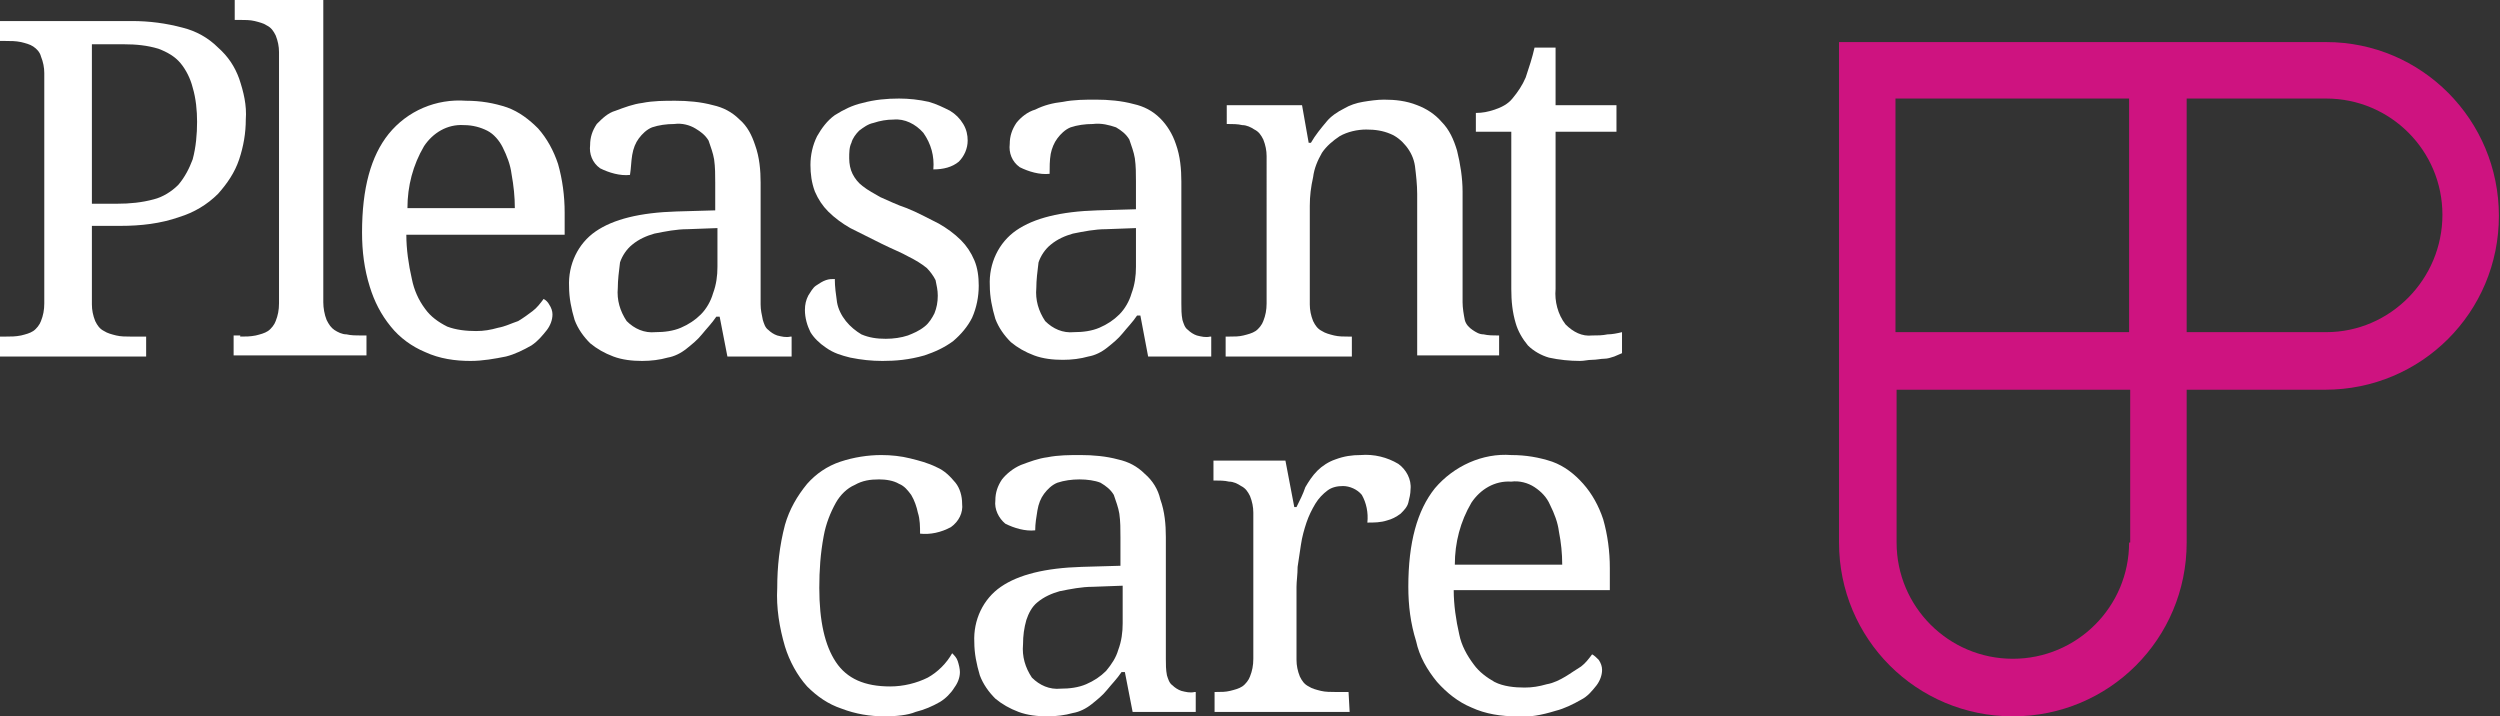
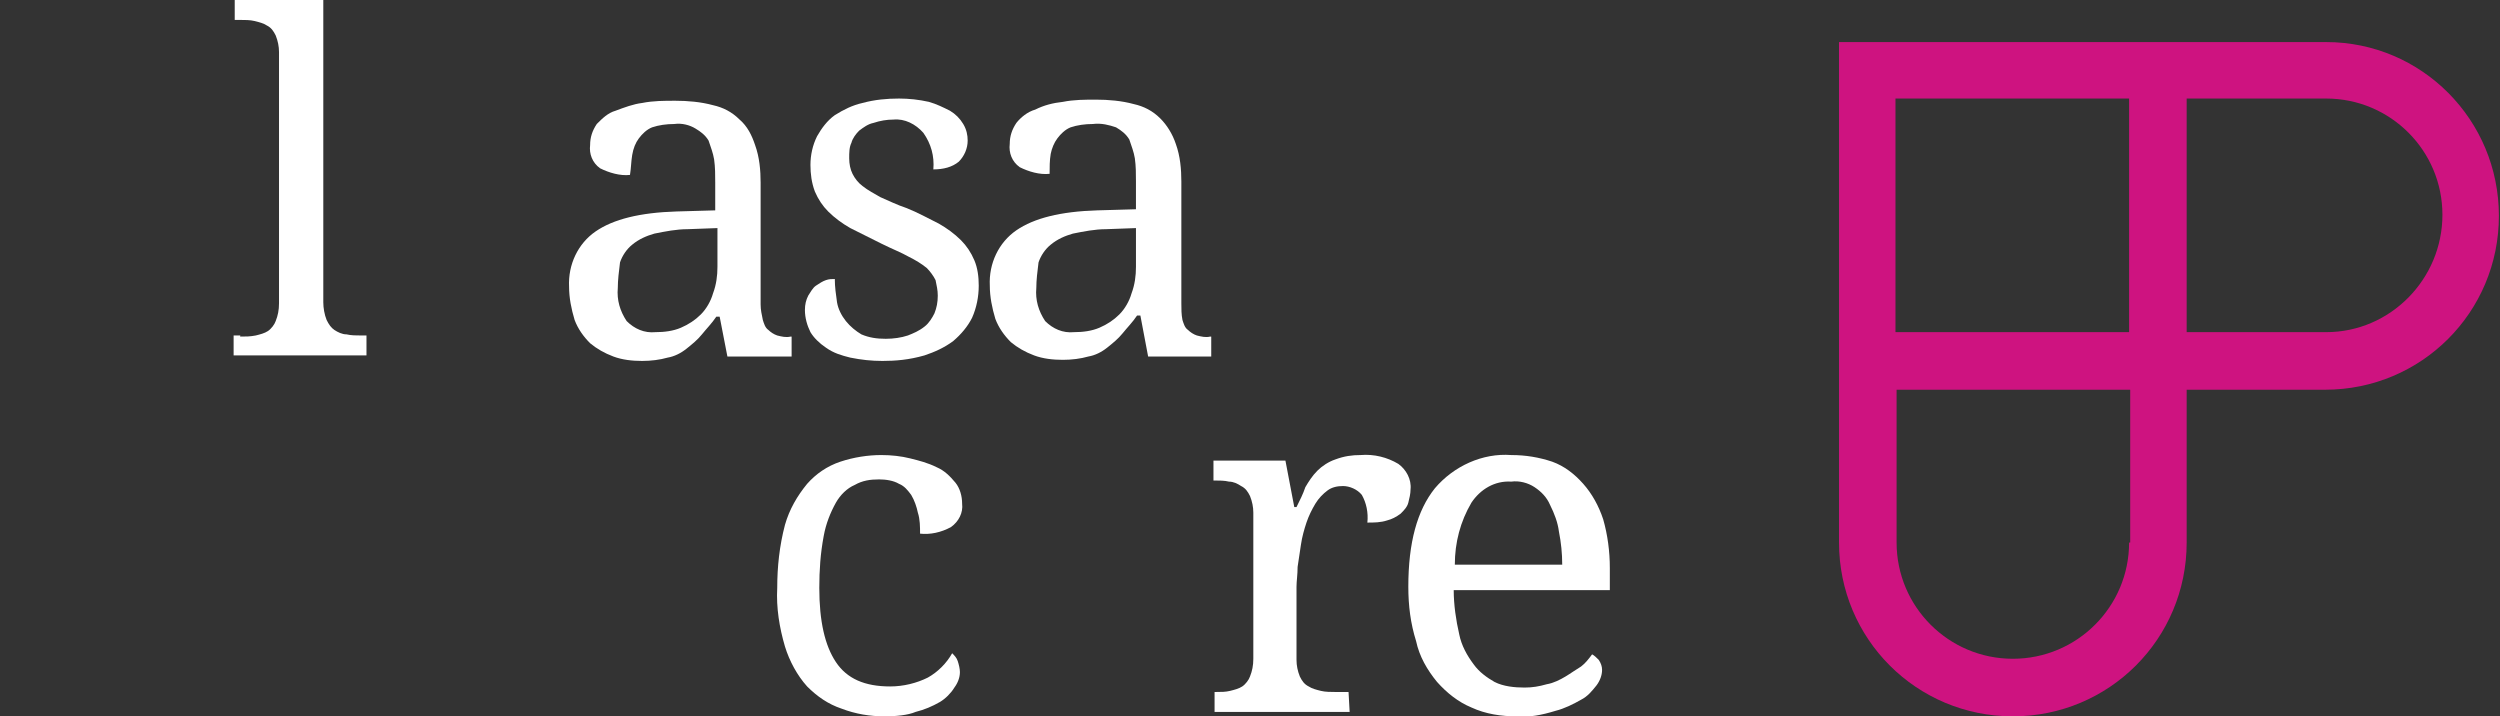
<svg xmlns="http://www.w3.org/2000/svg" version="1.1" id="Layer_1" x="0px" y="0px" viewBox="0 0 225.8 64.7" style="enable-background:new 0 0 225.8 64.7;" xml:space="preserve">
  <rect x="0" y="0" width="225.8" height="64.7" fill="#333333" stroke="none" />
  <style type="text/css">
	.st0{fill:#FFFFFF;}
	.st1{fill:#CE1380;}
</style>
  <title>Asset 1</title>
  <g id="Layer_2_1_">
    <g id="Layer_1-2">
-       <path class="st0" d="M0,32.2v-1.8h0.5c0.5,0,0.9,0,1.4-0.1c0.4-0.1,0.8-0.2,1.1-0.4c0.3-0.2,0.6-0.6,0.7-0.9    c0.2-0.5,0.3-1,0.3-1.6V6.6c0-0.5-0.1-1-0.3-1.5C3.6,4.7,3.3,4.4,3,4.2C2.7,4,2.3,3.9,1.9,3.8C1.4,3.7,1,3.7,0.5,3.7H0V1.9h11.9    c1.6,0,3.1,0.2,4.6,0.6c1.2,0.3,2.3,0.9,3.2,1.8c0.9,0.8,1.5,1.7,1.9,2.8c0.4,1.2,0.7,2.4,0.6,3.7c0,1.2-0.2,2.4-0.6,3.6    c-0.4,1.2-1.1,2.2-1.9,3.1c-1,1-2.2,1.7-3.5,2.1c-1.7,0.6-3.5,0.8-5.3,0.8H8.3v7.1c0,0.5,0.1,1,0.3,1.5c0.2,0.4,0.4,0.7,0.8,0.9    c0.3,0.2,0.7,0.3,1.1,0.4c0.4,0.1,0.9,0.1,1.3,0.1h1.4v1.8L0,32.2z M8.3,18.4h2.3c1.1,0,2.2-0.1,3.3-0.4c0.8-0.2,1.6-0.7,2.2-1.3    c0.6-0.7,1-1.5,1.3-2.3c0.3-1.1,0.4-2.3,0.4-3.4c0-1-0.1-2.1-0.4-3.1c-0.2-0.8-0.6-1.6-1.1-2.2c-0.5-0.6-1.2-1-2-1.3    c-1-0.3-2-0.4-3.1-0.4H8.3V18.4z" />
      <path class="st0" d="M21.7,30.4c0.5,0,0.9,0,1.4-0.1c0.4-0.1,0.8-0.2,1.1-0.4c0.3-0.2,0.6-0.6,0.7-0.9c0.2-0.5,0.3-1,0.3-1.6V4.7    c0-0.5-0.1-1-0.3-1.5c-0.2-0.4-0.4-0.7-0.8-0.9c-0.3-0.2-0.7-0.3-1.1-0.4c-0.4-0.1-0.9-0.1-1.3-0.1h-0.5V0h8v27.3    c0,0.5,0.1,1.1,0.3,1.6c0.2,0.4,0.4,0.7,0.7,0.9c0.3,0.2,0.7,0.4,1.1,0.4c0.4,0.1,0.9,0.1,1.3,0.1h0.5v1.8h-12v-1.8H21.7z" />
-       <path class="st0" d="M42.5,32.6c-1.4,0-2.8-0.2-4.1-0.8c-1.2-0.5-2.3-1.3-3.1-2.3c-0.9-1.1-1.5-2.3-1.9-3.6    c-0.5-1.6-0.7-3.2-0.7-4.9c0-4,0.8-6.9,2.4-8.9c1.7-2.1,4.3-3.2,7-3c1.3,0,2.5,0.2,3.7,0.6c1.1,0.4,2,1.1,2.8,1.9    c0.8,0.9,1.4,2,1.8,3.2c0.4,1.4,0.6,2.9,0.6,4.4v2H36.7c0,1.3,0.2,2.7,0.5,4c0.2,1,0.6,1.9,1.2,2.7c0.5,0.7,1.2,1.2,2,1.6    c0.8,0.3,1.7,0.4,2.6,0.4c0.7,0,1.3-0.1,2-0.3c0.6-0.1,1.2-0.4,1.8-0.6c0.5-0.3,0.9-0.6,1.3-0.9c0.4-0.3,0.7-0.7,1-1.1    c0.2,0.1,0.4,0.3,0.5,0.5c0.2,0.3,0.3,0.6,0.3,0.9c0,0.5-0.2,1-0.5,1.4c-0.4,0.5-0.8,1-1.4,1.4c-0.7,0.4-1.5,0.8-2.3,1    C44.7,32.4,43.6,32.6,42.5,32.6z M41.9,11.3c-1.5-0.1-2.8,0.7-3.6,1.9c-1,1.7-1.5,3.6-1.5,5.6h9.7c0-1-0.1-2-0.3-3.1    c-0.1-0.8-0.4-1.6-0.8-2.4c-0.3-0.6-0.8-1.2-1.4-1.5C43.4,11.5,42.7,11.3,41.9,11.3z" />
      <path class="st0" d="M60.9,11.2c-0.7,0-1.4,0.1-2,0.3c-0.5,0.2-0.9,0.6-1.2,1c-0.3,0.4-0.5,0.9-0.6,1.5c-0.1,0.6-0.1,1.2-0.2,1.8    c-0.9,0.1-1.9-0.2-2.7-0.6c-0.7-0.5-1-1.3-0.9-2.1c0-0.7,0.2-1.3,0.6-1.9c0.5-0.5,1-1,1.7-1.2c0.8-0.3,1.6-0.6,2.4-0.7    c1-0.2,2-0.2,3-0.2c1.1,0,2.3,0.1,3.4,0.4c0.9,0.2,1.7,0.6,2.4,1.3c0.7,0.6,1.1,1.4,1.4,2.3c0.4,1.1,0.5,2.3,0.5,3.4v11    c0,0.5,0.1,0.9,0.2,1.4c0.1,0.3,0.2,0.7,0.5,0.9c0.2,0.2,0.5,0.4,0.8,0.5c0.4,0.1,0.8,0.2,1.2,0.1h0.1v1.8h-5.8l-0.7-3.6h-0.3    c-0.4,0.6-0.9,1.1-1.3,1.6c-0.4,0.5-0.9,0.9-1.4,1.3c-0.5,0.4-1.1,0.7-1.7,0.8c-0.7,0.2-1.5,0.3-2.3,0.3c-0.9,0-1.8-0.1-2.6-0.4    c-0.8-0.3-1.5-0.7-2.1-1.2c-0.6-0.6-1.1-1.3-1.4-2.1c-0.3-1-0.5-2-0.5-3c-0.1-2,0.8-3.9,2.4-5c1.6-1.1,4-1.7,7.3-1.8l3.5-0.1v-2.5    c0-0.7,0-1.4-0.1-2.1c-0.1-0.6-0.3-1.1-0.5-1.7c-0.3-0.5-0.7-0.8-1.2-1.1C62.3,11.3,61.6,11.1,60.9,11.2z M55.8,26    c-0.1,1.1,0.2,2.1,0.8,3c0.7,0.7,1.6,1.1,2.6,1c0.8,0,1.6-0.1,2.3-0.4c0.7-0.3,1.3-0.7,1.8-1.2c0.5-0.5,0.9-1.2,1.1-1.9    c0.3-0.8,0.4-1.6,0.4-2.4v-3.5l-2.7,0.1c-1,0-2,0.2-3,0.4c-0.7,0.2-1.4,0.5-2,1c-0.5,0.4-0.9,1-1.1,1.6    C55.9,24.5,55.8,25.3,55.8,26z" />
      <path class="st0" d="M79.7,32.6c-1,0-1.9-0.1-2.9-0.3c-0.8-0.2-1.5-0.4-2.2-0.9c-0.6-0.4-1.1-0.9-1.4-1.4c-0.3-0.6-0.5-1.3-0.5-2    c0-0.5,0.1-0.9,0.3-1.3c0.2-0.3,0.4-0.7,0.7-0.9c0.3-0.2,0.6-0.4,0.9-0.5c0.3-0.1,0.5-0.1,0.8-0.1c0,0.7,0.1,1.4,0.2,2.1    c0.1,0.6,0.4,1.2,0.8,1.7c0.4,0.5,0.9,0.9,1.4,1.2c0.7,0.3,1.4,0.4,2.2,0.4c0.7,0,1.4-0.1,2-0.3c0.5-0.2,1-0.4,1.5-0.8    c0.4-0.3,0.7-0.8,0.9-1.2c0.2-0.5,0.3-1,0.3-1.6c0-0.5-0.1-0.9-0.2-1.4c-0.2-0.4-0.5-0.8-0.8-1.1c-0.5-0.4-1-0.7-1.6-1    c-0.7-0.4-1.5-0.7-2.5-1.2s-2-1-2.8-1.4c-0.7-0.4-1.4-0.9-2-1.5c-0.5-0.5-0.9-1.1-1.2-1.8c-0.3-0.8-0.4-1.6-0.4-2.4    c0-0.9,0.2-1.8,0.6-2.6c0.4-0.7,0.9-1.4,1.6-1.9c0.8-0.5,1.6-0.9,2.5-1.1c1.1-0.3,2.2-0.4,3.3-0.4c0.9,0,1.8,0.1,2.7,0.3    c0.7,0.2,1.3,0.5,1.9,0.8c0.5,0.3,0.9,0.7,1.2,1.2c0.3,0.5,0.4,1,0.4,1.5c0,0.7-0.3,1.4-0.8,1.9c-0.6,0.5-1.4,0.7-2.3,0.7    c0.1-1.2-0.2-2.3-0.9-3.3c-0.7-0.8-1.7-1.3-2.7-1.2c-0.6,0-1.2,0.1-1.8,0.3c-0.5,0.1-0.9,0.4-1.3,0.7c-0.3,0.3-0.6,0.7-0.7,1.1    c-0.2,0.4-0.2,0.9-0.2,1.4c0,0.5,0.1,1,0.3,1.4c0.2,0.4,0.5,0.8,0.9,1.1c0.5,0.4,1.1,0.7,1.6,1c0.7,0.3,1.5,0.7,2.4,1    c1,0.4,1.9,0.9,2.9,1.4c0.7,0.4,1.4,0.9,2,1.5c0.5,0.5,0.9,1.1,1.2,1.8c0.3,0.7,0.4,1.5,0.4,2.3c0,1-0.2,2-0.6,2.9    c-0.4,0.8-1,1.5-1.7,2.1c-0.8,0.6-1.7,1-2.6,1.3C82.1,32.5,80.9,32.6,79.7,32.6z" />
      <path class="st0" d="M98.7,11.2c-0.7,0-1.4,0.1-2,0.3c-0.5,0.2-0.9,0.6-1.2,1c-0.3,0.4-0.5,0.9-0.6,1.4c-0.1,0.6-0.1,1.2-0.1,1.8    c-0.9,0.1-1.9-0.2-2.7-0.6c-0.7-0.5-1-1.3-0.9-2.1c0-0.7,0.2-1.3,0.6-1.9c0.4-0.5,1-1,1.7-1.2c0.8-0.4,1.6-0.6,2.5-0.7    c1-0.2,2-0.2,3-0.2c1.1,0,2.3,0.1,3.4,0.4c0.9,0.2,1.7,0.6,2.4,1.3c0.6,0.6,1.1,1.4,1.4,2.3c0.4,1.1,0.5,2.3,0.5,3.4v11    c0,0.5,0,1,0.1,1.5c0.1,0.3,0.2,0.7,0.5,0.9c0.2,0.2,0.5,0.4,0.8,0.5c0.4,0.1,0.8,0.2,1.2,0.1h0.1v1.8h-5.7l-0.7-3.7h-0.3    c-0.4,0.6-0.9,1.1-1.3,1.6c-0.4,0.5-0.9,0.9-1.4,1.3c-0.5,0.4-1.1,0.7-1.7,0.8c-0.7,0.2-1.5,0.3-2.3,0.3c-0.9,0-1.8-0.1-2.6-0.4    c-0.8-0.3-1.5-0.7-2.1-1.2c-0.6-0.6-1.1-1.3-1.4-2.1c-0.3-1-0.5-2-0.5-3c-0.1-2,0.8-3.9,2.4-5c1.6-1.1,4-1.7,7.3-1.8l3.5-0.1v-2.5    c0-0.7,0-1.4-0.1-2.1c-0.1-0.6-0.3-1.1-0.5-1.7c-0.3-0.5-0.7-0.8-1.2-1.1C100.2,11.3,99.5,11.1,98.7,11.2z M93.6,26    c-0.1,1.1,0.2,2.1,0.8,3c0.7,0.7,1.6,1.1,2.6,1c0.8,0,1.6-0.1,2.3-0.4c0.7-0.3,1.3-0.7,1.8-1.2c0.5-0.5,0.9-1.2,1.1-1.9    c0.3-0.8,0.4-1.6,0.4-2.4v-3.5l-2.7,0.1c-1,0-2,0.2-3,0.4c-0.7,0.2-1.4,0.5-2,1c-0.5,0.4-0.9,1-1.1,1.6    C93.7,24.5,93.6,25.3,93.6,26z" />
-       <path class="st0" d="M122.1,30.4v1.8h-11.4v-1.8h0.3c0.5,0,0.9,0,1.3-0.1c0.4-0.1,0.8-0.2,1.1-0.4c0.3-0.2,0.6-0.6,0.7-0.9    c0.2-0.5,0.3-1,0.3-1.6V14.1c0-0.5-0.1-1-0.3-1.5c-0.2-0.4-0.4-0.7-0.8-0.9c-0.3-0.2-0.7-0.4-1.1-0.4c-0.4-0.1-0.9-0.1-1.3-0.1    h-0.1V9.5h6.8l0.6,3.4h0.2c0.4-0.7,0.9-1.3,1.4-1.9c0.4-0.5,1-0.9,1.6-1.2c0.5-0.3,1.1-0.5,1.7-0.6c0.6-0.1,1.3-0.2,1.9-0.2    c1,0,2,0.1,3,0.5c0.8,0.3,1.6,0.8,2.2,1.5c0.7,0.7,1.1,1.6,1.4,2.6c0.3,1.2,0.5,2.5,0.5,3.7v10c0,0.5,0.1,1.1,0.2,1.6    c0.1,0.4,0.4,0.7,0.7,0.9c0.3,0.2,0.6,0.4,1,0.4c0.4,0.1,0.9,0.1,1.3,0.1h0.1v1.8h-7.4V17.5c0-0.8-0.1-1.7-0.2-2.5    c-0.1-0.7-0.4-1.3-0.8-1.8c-0.4-0.5-0.9-0.9-1.4-1.1c-0.7-0.3-1.4-0.4-2.2-0.4c-0.8,0-1.7,0.2-2.4,0.6c-0.6,0.4-1.2,0.9-1.6,1.5    c-0.4,0.7-0.7,1.4-0.8,2.2c-0.2,0.9-0.3,1.7-0.3,2.6v8.9c0,0.5,0.1,1,0.3,1.5c0.2,0.4,0.4,0.7,0.8,0.9c0.3,0.2,0.7,0.3,1.1,0.4    c0.4,0.1,0.9,0.1,1.3,0.1H122.1z" />
-       <path class="st0" d="M143.8,30.3c0.5,0,0.9,0,1.4-0.1c0.4,0,0.9-0.1,1.3-0.2v1.9c-0.2,0.1-0.5,0.2-0.7,0.3    c-0.3,0.1-0.6,0.2-0.9,0.2s-0.7,0.1-1.1,0.1c-0.4,0-0.7,0.1-1.1,0.1c-0.9,0-1.9-0.1-2.8-0.3c-0.7-0.2-1.4-0.6-1.9-1.1    c-0.5-0.6-0.9-1.3-1.1-2c-0.3-1-0.4-2-0.4-3.1V11.9h-3.2v-1.7c0.6,0,1.1-0.1,1.7-0.3c0.6-0.2,1.2-0.5,1.6-1    c0.5-0.6,0.9-1.2,1.2-1.9c0.3-0.9,0.6-1.8,0.8-2.7h1.9v5.2h5.5v2.4h-5.5v14.2c-0.1,1.1,0.2,2.3,0.9,3.2    C142.1,30,142.9,30.4,143.8,30.3z" />
      <path class="st0" d="M79.9,64.7c-1.3,0-2.6-0.2-3.9-0.7c-1.2-0.4-2.2-1.1-3.1-2c-0.9-1-1.6-2.3-2-3.6c-0.5-1.7-0.8-3.5-0.7-5.3    c0-1.9,0.2-3.8,0.7-5.7c0.4-1.4,1.1-2.6,2-3.7c0.8-0.9,1.8-1.6,3-2c1.2-0.4,2.5-0.6,3.7-0.6c0.9,0,1.8,0.1,2.6,0.3    c0.8,0.2,1.6,0.4,2.4,0.8c0.7,0.3,1.2,0.8,1.7,1.4c0.4,0.5,0.6,1.2,0.6,1.9c0.1,0.8-0.3,1.6-1,2.1c-0.9,0.5-1.9,0.7-2.8,0.6    c0-0.6,0-1.3-0.2-1.9c-0.1-0.5-0.3-1.1-0.6-1.6c-0.3-0.4-0.6-0.8-1.1-1c-0.5-0.3-1.2-0.4-1.8-0.4c-0.8,0-1.5,0.1-2.2,0.5    c-0.7,0.3-1.3,0.9-1.7,1.6c-0.5,0.9-0.9,1.9-1.1,3c-0.3,1.6-0.4,3.1-0.4,4.7c0,3,0.5,5.2,1.5,6.7c1,1.5,2.6,2.2,4.9,2.2    c1.2,0,2.4-0.3,3.4-0.8c0.9-0.5,1.7-1.3,2.2-2.2c0.2,0.2,0.4,0.4,0.5,0.7c0.1,0.3,0.2,0.7,0.2,1c0,0.5-0.2,1-0.5,1.4    c-0.3,0.5-0.8,1-1.3,1.3c-0.7,0.4-1.4,0.7-2.2,0.9C82,64.6,80.9,64.7,79.9,64.7z" />
-       <path class="st0" d="M97.5,43.3c-0.7,0-1.4,0.1-2,0.3c-0.5,0.2-0.9,0.6-1.2,1c-0.3,0.4-0.5,0.9-0.6,1.5c-0.1,0.6-0.2,1.2-0.2,1.8    c-0.9,0.1-1.9-0.2-2.7-0.6c-0.6-0.5-1-1.3-0.9-2.1c0-0.7,0.2-1.3,0.6-1.9c0.4-0.5,1-1,1.7-1.3c0.8-0.3,1.6-0.6,2.4-0.7    c1-0.2,2-0.2,3-0.2c1.1,0,2.3,0.1,3.4,0.4c0.9,0.2,1.7,0.6,2.4,1.3c0.7,0.6,1.2,1.4,1.4,2.3c0.4,1.1,0.5,2.3,0.5,3.4v11    c0,0.5,0,1,0.1,1.5c0.1,0.3,0.2,0.7,0.5,0.9c0.2,0.2,0.5,0.4,0.8,0.5c0.4,0.1,0.8,0.2,1.2,0.1h0.1v1.8h-5.7l-0.7-3.6h-0.3    c-0.4,0.6-0.9,1.1-1.3,1.6c-0.4,0.5-0.9,0.9-1.4,1.3c-0.5,0.4-1.1,0.7-1.7,0.8c-0.7,0.2-1.5,0.3-2.3,0.3c-0.9,0-1.8-0.1-2.6-0.4    c-0.8-0.3-1.5-0.7-2.1-1.2c-0.6-0.6-1.1-1.3-1.4-2.1c-0.3-1-0.5-2-0.5-3c-0.1-2,0.8-3.9,2.4-5c1.6-1.1,4-1.7,7.3-1.8l3.5-0.1v-2.6    c0-0.7,0-1.4-0.1-2.1c-0.1-0.6-0.3-1.1-0.5-1.7c-0.3-0.5-0.7-0.8-1.2-1.1C98.9,43.4,98.2,43.3,97.5,43.3z M92.4,58.2    c-0.1,1.1,0.2,2.1,0.8,3c0.7,0.7,1.6,1.1,2.6,1c0.8,0,1.6-0.1,2.3-0.4c0.7-0.3,1.3-0.7,1.8-1.2c0.5-0.6,0.9-1.2,1.1-1.9    c0.3-0.8,0.4-1.6,0.4-2.4v-3.4l-2.7,0.1c-1,0-2,0.2-3,0.4c-0.7,0.2-1.4,0.5-2,1c-0.5,0.4-0.8,1-1,1.6    C92.5,56.7,92.4,57.4,92.4,58.2z" />
      <path class="st0" d="M121.9,64.3h-12.2v-1.8h0.1c0.5,0,0.9,0,1.3-0.1c0.4-0.1,0.8-0.2,1.1-0.4c0.3-0.2,0.6-0.6,0.7-0.9    c0.2-0.5,0.3-1,0.3-1.6V46.3c0-0.5-0.1-1-0.3-1.5c-0.2-0.4-0.4-0.7-0.8-0.9c-0.3-0.2-0.7-0.4-1.1-0.4c-0.4-0.1-0.9-0.1-1.3-0.1    h-0.1v-1.8h6.5l0.8,4.2h0.2c0.3-0.6,0.6-1.2,0.8-1.8c0.3-0.5,0.6-1,1.1-1.5c0.4-0.4,1-0.8,1.6-1c0.8-0.3,1.5-0.4,2.3-0.4    c1.2-0.1,2.4,0.2,3.4,0.8c0.7,0.5,1.2,1.4,1.1,2.3c0,0.4-0.1,0.8-0.2,1.2c-0.1,0.4-0.4,0.7-0.7,1c-0.4,0.3-0.8,0.5-1.2,0.6    c-0.6,0.2-1.2,0.2-1.8,0.2c0.1-0.9-0.1-1.8-0.5-2.5c-0.4-0.5-1.1-0.8-1.7-0.8c-0.5,0-1,0.1-1.4,0.4c-0.4,0.3-0.8,0.7-1.1,1.2    c-0.3,0.5-0.6,1.1-0.8,1.7c-0.2,0.6-0.4,1.3-0.5,2c-0.1,0.7-0.2,1.3-0.3,2c0,0.7-0.1,1.3-0.1,1.8v6.6c0,0.5,0.1,1,0.3,1.5    c0.2,0.4,0.4,0.7,0.8,0.9c0.3,0.2,0.7,0.3,1.1,0.4c0.4,0.1,0.9,0.1,1.3,0.1h1.2L121.9,64.3z" />
      <path class="st0" d="M137,64.7c-1.4,0-2.8-0.2-4.1-0.8c-1.2-0.5-2.2-1.3-3.1-2.3c-0.9-1.1-1.6-2.3-1.9-3.7    c-0.5-1.6-0.7-3.2-0.7-4.9c0-4,0.8-6.9,2.4-8.9c1.7-2,4.3-3.2,6.9-3c1.3,0,2.5,0.2,3.7,0.6c1.1,0.4,2,1.1,2.8,2    c0.8,0.9,1.4,2,1.8,3.2c0.4,1.4,0.6,2.9,0.6,4.4v2h-14.1c0,1.3,0.2,2.7,0.5,4c0.2,1,0.7,1.9,1.3,2.7c0.5,0.7,1.2,1.2,1.9,1.6    c0.8,0.4,1.8,0.5,2.7,0.5c0.7,0,1.3-0.1,2-0.3c0.6-0.1,1.2-0.4,1.7-0.7c0.5-0.3,0.9-0.6,1.4-0.9c0.4-0.3,0.7-0.7,1-1.1    c0.2,0.1,0.4,0.3,0.6,0.5c0.2,0.3,0.3,0.6,0.3,0.9c0,0.5-0.2,1-0.5,1.4c-0.4,0.5-0.8,1-1.4,1.3c-0.7,0.4-1.5,0.8-2.3,1    C139.2,64.6,138.1,64.8,137,64.7z M136.5,43.5c-1.5-0.1-2.8,0.7-3.6,1.9c-1,1.7-1.5,3.6-1.5,5.6h9.7c0-1-0.1-2-0.3-3    c-0.1-0.8-0.4-1.6-0.8-2.4c-0.3-0.7-0.8-1.2-1.4-1.6C138,43.6,137.2,43.4,136.5,43.5z" />
      <path class="st1" d="M210.1,3.8h-44V49c0,8.7,7,15.7,15.7,15.7s15.7-7,15.7-15.7c0,0,0,0,0,0V35.2H210c8.7,0,15.7-7,15.7-15.7    S218.7,3.8,210.1,3.8C210,3.7,210,3.7,210.1,3.8L210.1,3.8z M192.3,49c0,5.8-4.7,10.5-10.5,10.5c-5.8,0-10.5-4.7-10.5-10.5    c0,0,0,0,0,0V35.2h21.1V49z M192.3,30h-21.1V8.9h21.1V30z M210.1,30h-12.6V8.9h12.6c5.8,0,10.5,4.7,10.5,10.5S215.9,30,210.1,30    C210.1,30,210.1,30,210.1,30L210.1,30z" />
    </g>
  </g>
</svg>